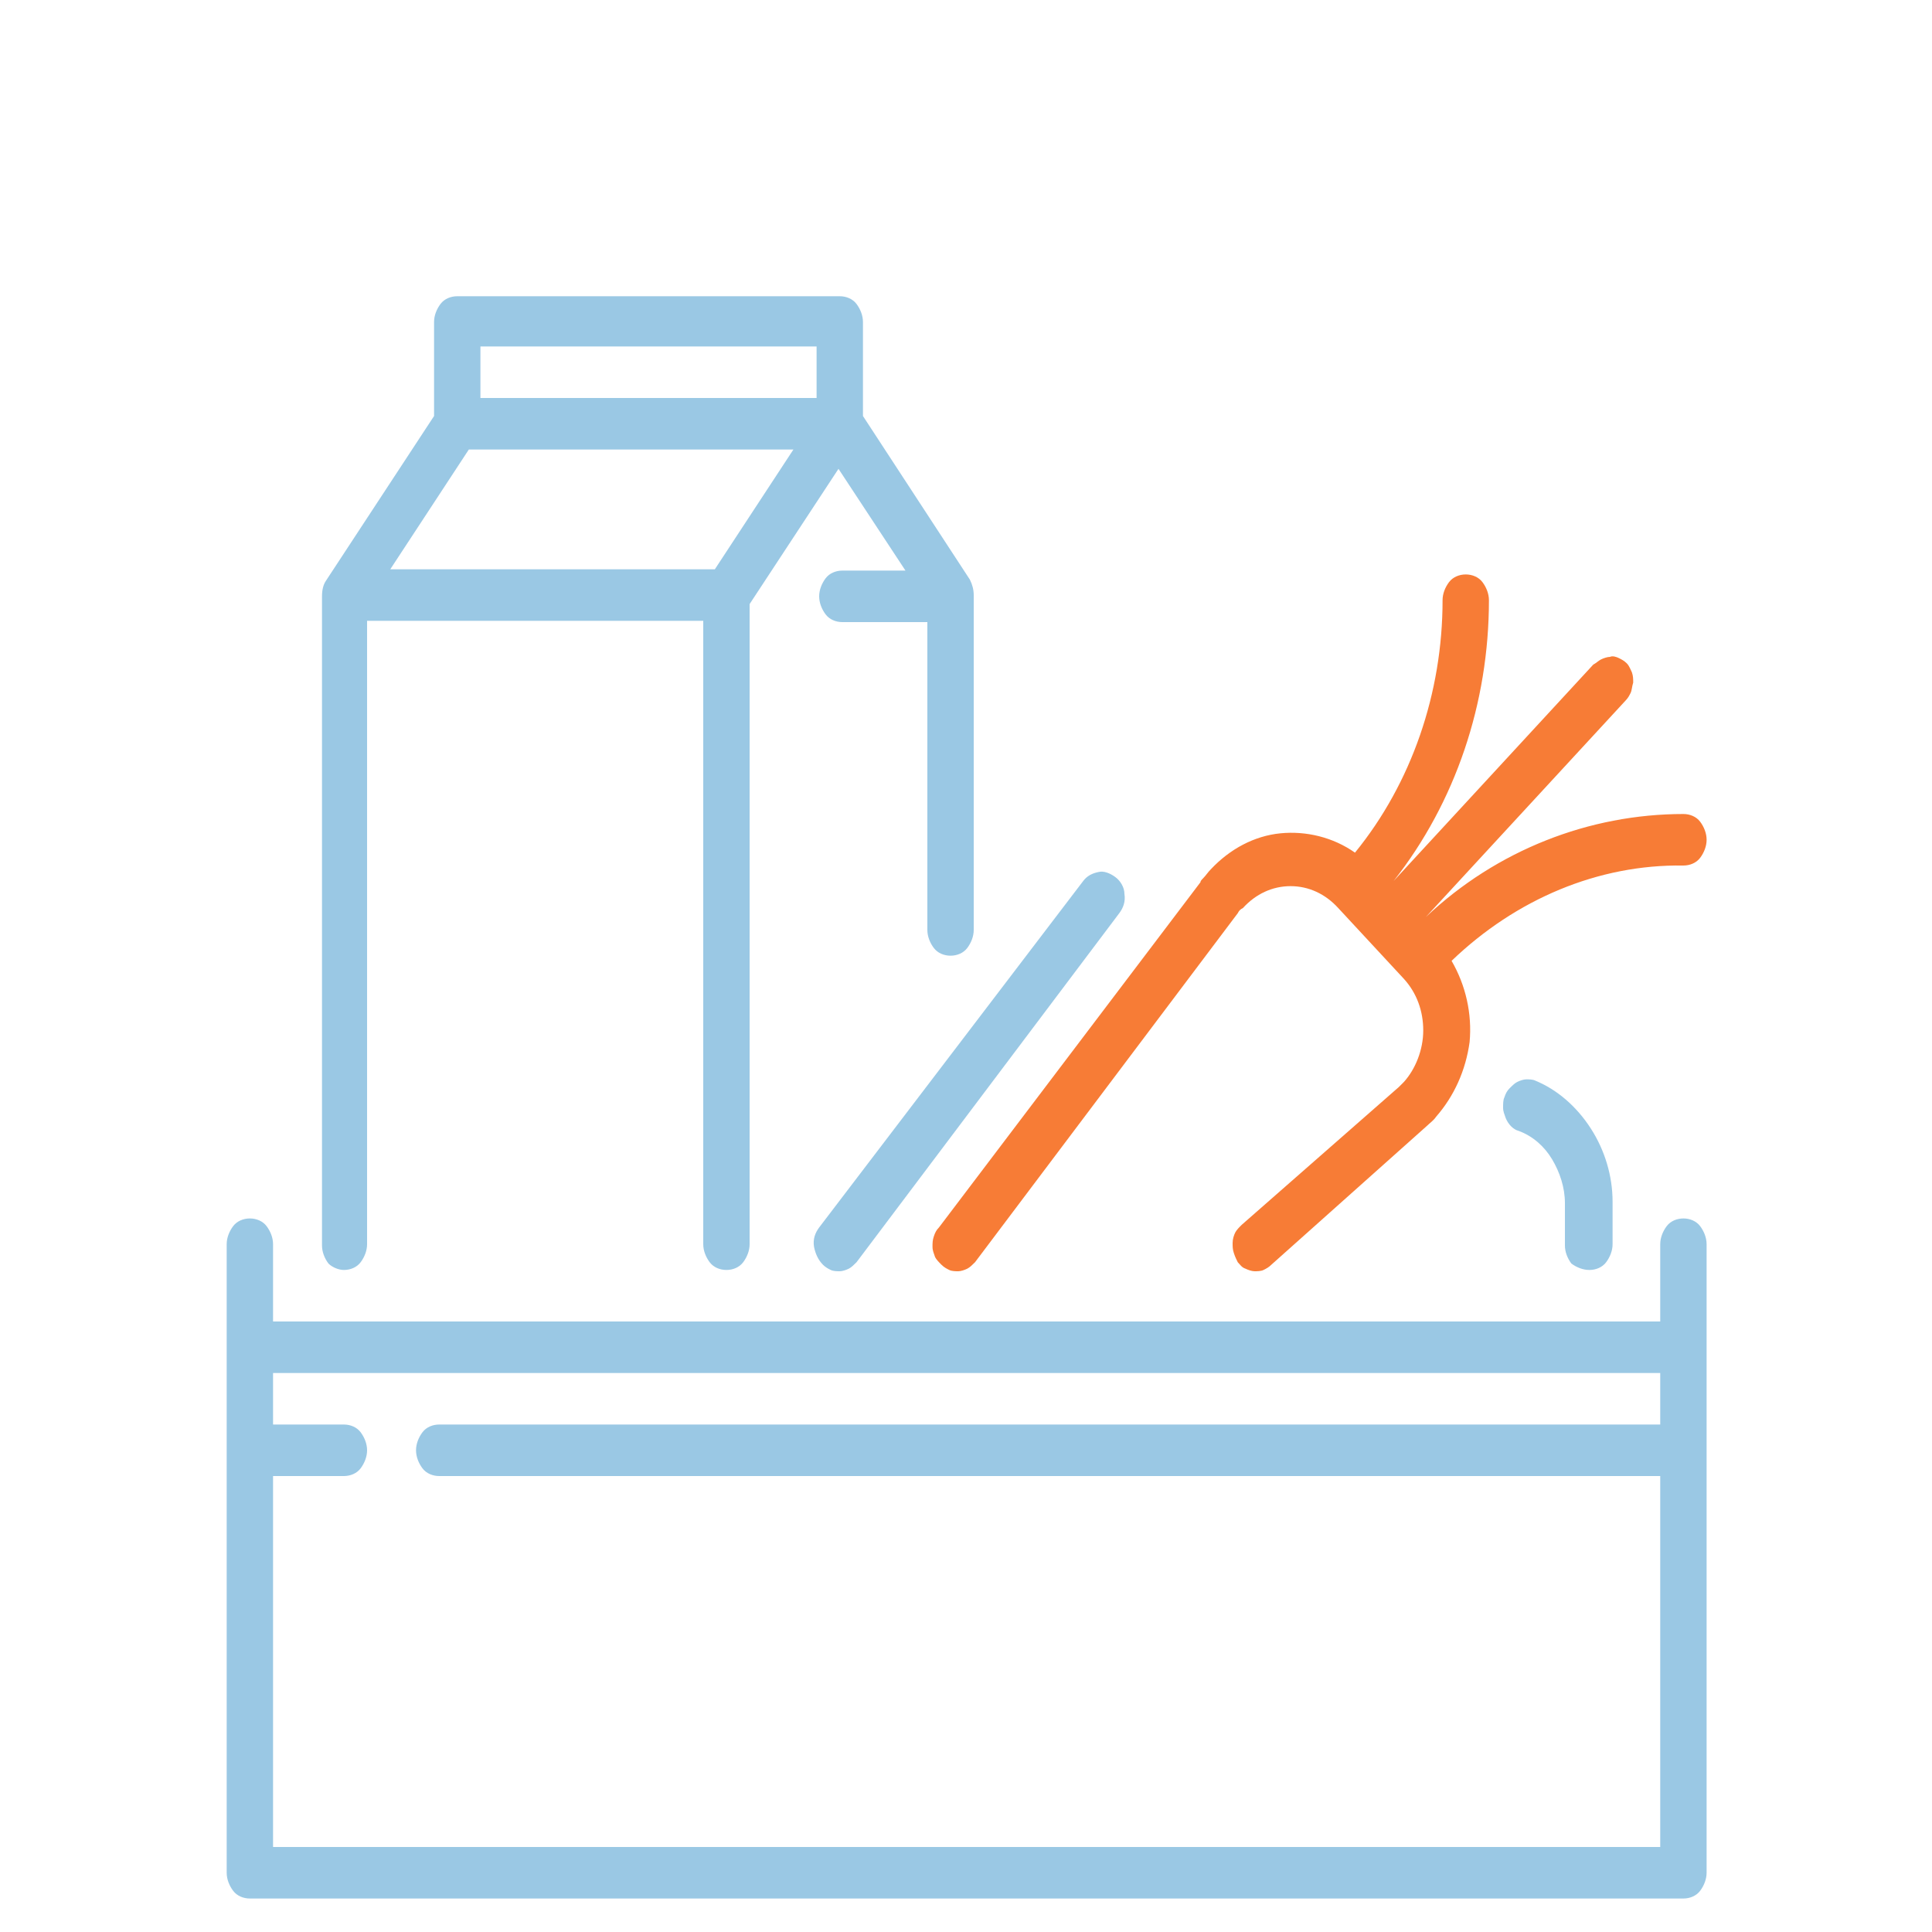
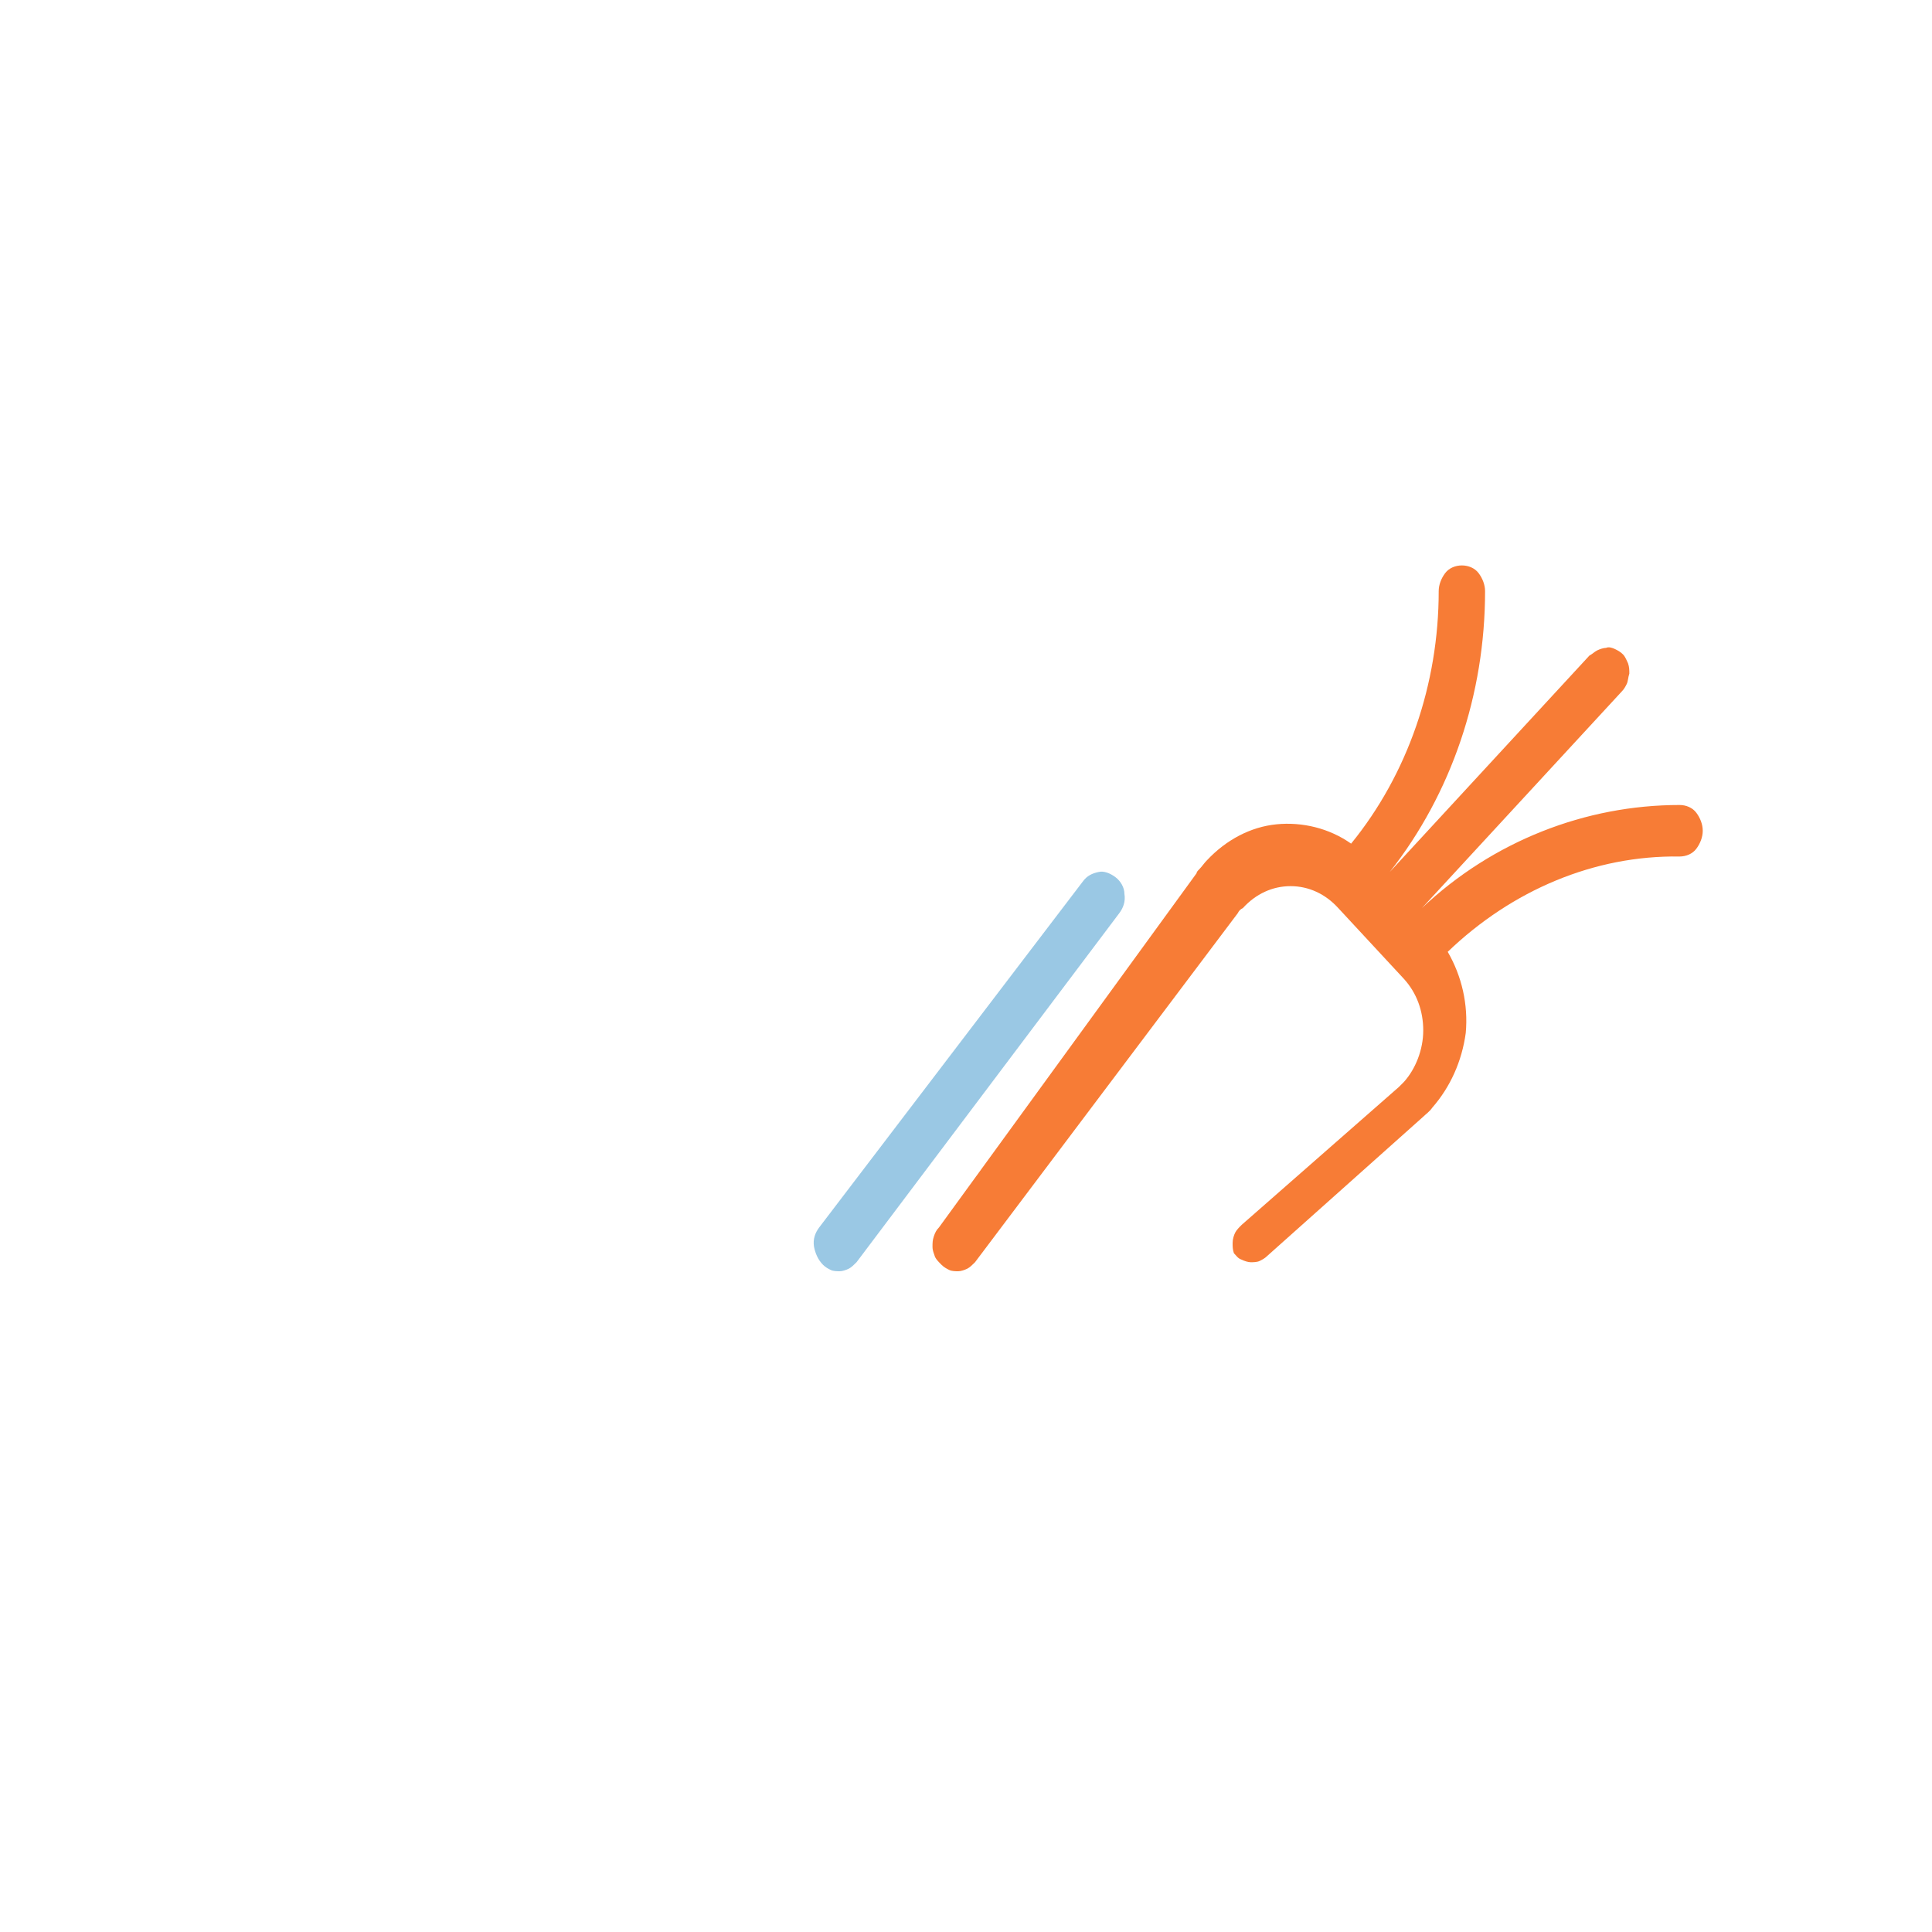
<svg xmlns="http://www.w3.org/2000/svg" id="Calque_2_00000008869443443374378750000015079802789032728507_" x="0px" y="0px" viewBox="0 0 150 150" style="enable-background:new 0 0 150 150;" xml:space="preserve">
  <style type="text/css">	.st0{fill:#9AC8E4;}	.st1{fill:#F77C36;}</style>
-   <path class="st0" d="M130.7,94.6c-0.5,0-1,0.2-1.3,0.6s-0.5,0.9-0.5,1.4v6H21.2v-6c0-0.5-0.2-1-0.5-1.4s-0.8-0.6-1.3-0.6 s-1,0.2-1.3,0.6s-0.5,0.9-0.5,1.4v48.8c0,0.5,0.2,1,0.5,1.4s0.8,0.6,1.3,0.6h111.3c0.5,0,1-0.2,1.3-0.6c0.3-0.4,0.5-0.9,0.5-1.4 V96.6c0-0.5-0.2-1-0.5-1.4C131.7,94.8,131.2,94.6,130.7,94.6z M128.9,110.6H34.1c-0.5,0-1,0.2-1.3,0.6s-0.5,0.9-0.5,1.4 s0.2,1,0.5,1.4s0.8,0.6,1.3,0.6h94.8v28.8H21.2v-28.8h5.5c0.5,0,1-0.2,1.3-0.6s0.5-0.9,0.5-1.4s-0.2-1-0.5-1.4s-0.8-0.6-1.3-0.6 h-5.5v-4h107.7V110.6z" />
  <path class="st0" d="M63.9,98.2c0.2,0.2,0.4,0.3,0.6,0.4s0.5,0.1,0.7,0.1s0.5-0.1,0.7-0.2s0.4-0.3,0.6-0.5l20.4-27.1 c0.3-0.4,0.5-0.9,0.4-1.5c0-0.5-0.3-1-0.7-1.3c-0.4-0.3-0.9-0.5-1.3-0.4c-0.5,0.1-0.9,0.3-1.2,0.7L63.6,95.3 c-0.3,0.4-0.5,0.9-0.4,1.5C63.3,97.3,63.5,97.8,63.9,98.2z" />
-   <path class="st1" d="M72.9,95.3c-0.2,0.2-0.3,0.4-0.4,0.7c-0.1,0.3-0.1,0.5-0.1,0.8s0.1,0.5,0.2,0.8c0.1,0.2,0.3,0.4,0.5,0.6 s0.4,0.3,0.6,0.4s0.5,0.1,0.7,0.1s0.5-0.1,0.7-0.2s0.4-0.3,0.6-0.5l20.4-27.1c0.1-0.2,0.2-0.3,0.4-0.4c1-1.1,2.3-1.7,3.7-1.7 c1.4,0,2.7,0.6,3.7,1.7L109,76c1,1.1,1.5,2.5,1.5,4s-0.6,3-1.5,4c-0.1,0.1-0.3,0.3-0.4,0.4L96.4,95.1c-0.2,0.2-0.4,0.4-0.5,0.6 s-0.2,0.5-0.2,0.8s0,0.5,0.1,0.8s0.2,0.5,0.3,0.7c0.2,0.2,0.3,0.4,0.6,0.5c0.2,0.1,0.5,0.2,0.7,0.2s0.5,0,0.7-0.1s0.4-0.2,0.6-0.4 l12.1-10.8c0.2-0.2,0.5-0.4,0.7-0.7c1.4-1.6,2.3-3.6,2.6-5.8c0.2-2.2-0.3-4.4-1.4-6.3c5-4.8,11.4-7.5,18-7.4c0.5,0,1-0.2,1.3-0.6 s0.5-0.9,0.5-1.4s-0.2-1-0.5-1.4s-0.8-0.6-1.3-0.6c-7.3,0-14.5,2.8-20,8l15.5-16.8c0.2-0.2,0.3-0.4,0.4-0.6c0.1-0.2,0.1-0.5,0.2-0.8 c0-0.3,0-0.5-0.1-0.8c-0.1-0.2-0.2-0.5-0.4-0.7c-0.2-0.2-0.4-0.3-0.6-0.4c-0.2-0.1-0.5-0.2-0.7-0.1c-0.2,0-0.5,0.1-0.7,0.2 s-0.4,0.3-0.6,0.4l-15.5,16.8c4.8-6.1,7.4-13.8,7.4-21.8c0-0.5-0.2-1-0.5-1.4s-0.8-0.6-1.3-0.6s-1,0.2-1.3,0.6 c-0.3,0.4-0.5,0.9-0.5,1.4c0,7.2-2.4,14.2-6.8,19.6c-1.7-1.2-3.8-1.7-5.8-1.5s-3.9,1.2-5.4,2.8c-0.2,0.2-0.4,0.5-0.6,0.7 c-0.1,0.1-0.2,0.2-0.2,0.3L72.9,95.3z" />
-   <path class="st0" d="M26.7,98.6c0.5,0,1-0.2,1.3-0.6s0.5-0.9,0.5-1.4V48.2h26.1v48.4c0,0.5,0.2,1,0.5,1.4s0.8,0.6,1.3,0.6 s1-0.2,1.3-0.6s0.5-0.9,0.5-1.4V46.9l6.9-10.5l5.2,7.9h-4.9c-0.5,0-1,0.2-1.3,0.6c-0.3,0.4-0.5,0.9-0.5,1.4s0.2,1,0.5,1.4 c0.3,0.4,0.8,0.6,1.3,0.6H72v23.9c0,0.5,0.2,1,0.5,1.4s0.8,0.6,1.3,0.6s1-0.2,1.3-0.6s0.5-0.9,0.5-1.4v-26c0-0.4-0.1-0.8-0.3-1.2 L67,32.3V25c0-0.5-0.2-1-0.5-1.4S65.7,23,65.2,23H35.5c-0.5,0-1,0.2-1.3,0.6s-0.5,0.9-0.5,1.4v7.3l-8.4,12.8 c-0.2,0.3-0.3,0.7-0.3,1.2v50.4c0,0.5,0.2,1,0.5,1.4C25.8,98.4,26.3,98.6,26.7,98.6z M37.3,26.9h26.1v4H37.3V26.9z M36.4,34.9h25.2 l-6.1,9.3H30.3L36.4,34.9z" />
-   <path class="st0" d="M123.4,98.6c0.5,0,1-0.2,1.3-0.6s0.5-0.9,0.5-1.4v-3.3c0-2-0.6-4-1.7-5.7s-2.6-3-4.3-3.7 c-0.2-0.1-0.5-0.1-0.7-0.1s-0.5,0.1-0.7,0.2s-0.4,0.3-0.6,0.5s-0.3,0.4-0.4,0.7c-0.1,0.2-0.1,0.5-0.1,0.8s0.1,0.5,0.2,0.8 c0.2,0.5,0.6,0.9,1,1c1.1,0.4,2,1.2,2.6,2.2s1,2.2,1,3.4v3.3c0,0.5,0.2,1,0.5,1.4C122.4,98.4,122.9,98.6,123.4,98.6z" />
+   <path class="st1" d="M72.9,95.3c-0.2,0.2-0.3,0.4-0.4,0.7c-0.1,0.3-0.1,0.5-0.1,0.8s0.1,0.5,0.2,0.8c0.1,0.2,0.3,0.4,0.5,0.6 s0.4,0.3,0.6,0.4s0.5,0.1,0.7,0.1s0.5-0.1,0.7-0.2s0.4-0.3,0.6-0.5l20.4-27.1c0.1-0.2,0.2-0.3,0.4-0.4c1-1.1,2.3-1.7,3.7-1.7 c1.4,0,2.7,0.6,3.7,1.7L109,76c1,1.1,1.5,2.5,1.5,4s-0.6,3-1.5,4c-0.1,0.1-0.3,0.3-0.4,0.4L96.4,95.1c-0.2,0.2-0.4,0.4-0.5,0.6 s-0.2,0.5-0.2,0.8s0,0.5,0.1,0.8c0.2,0.2,0.3,0.4,0.6,0.5c0.2,0.1,0.5,0.2,0.7,0.2s0.5,0,0.7-0.1s0.4-0.2,0.6-0.4 l12.1-10.8c0.2-0.2,0.5-0.4,0.7-0.7c1.4-1.6,2.3-3.6,2.6-5.8c0.2-2.2-0.3-4.4-1.4-6.3c5-4.8,11.4-7.5,18-7.4c0.5,0,1-0.2,1.3-0.6 s0.5-0.9,0.5-1.4s-0.2-1-0.5-1.4s-0.8-0.6-1.3-0.6c-7.3,0-14.5,2.8-20,8l15.5-16.8c0.2-0.2,0.3-0.4,0.4-0.6c0.1-0.2,0.1-0.5,0.2-0.8 c0-0.3,0-0.5-0.1-0.8c-0.1-0.2-0.2-0.5-0.4-0.7c-0.2-0.2-0.4-0.3-0.6-0.4c-0.2-0.1-0.5-0.2-0.7-0.1c-0.2,0-0.5,0.1-0.7,0.2 s-0.4,0.3-0.6,0.4l-15.5,16.8c4.8-6.1,7.4-13.8,7.4-21.8c0-0.5-0.2-1-0.5-1.4s-0.8-0.6-1.3-0.6s-1,0.2-1.3,0.6 c-0.3,0.4-0.5,0.9-0.5,1.4c0,7.2-2.4,14.2-6.8,19.6c-1.7-1.2-3.8-1.7-5.8-1.5s-3.9,1.2-5.4,2.8c-0.2,0.2-0.4,0.5-0.6,0.7 c-0.1,0.1-0.2,0.2-0.2,0.3L72.9,95.3z" />
</svg>